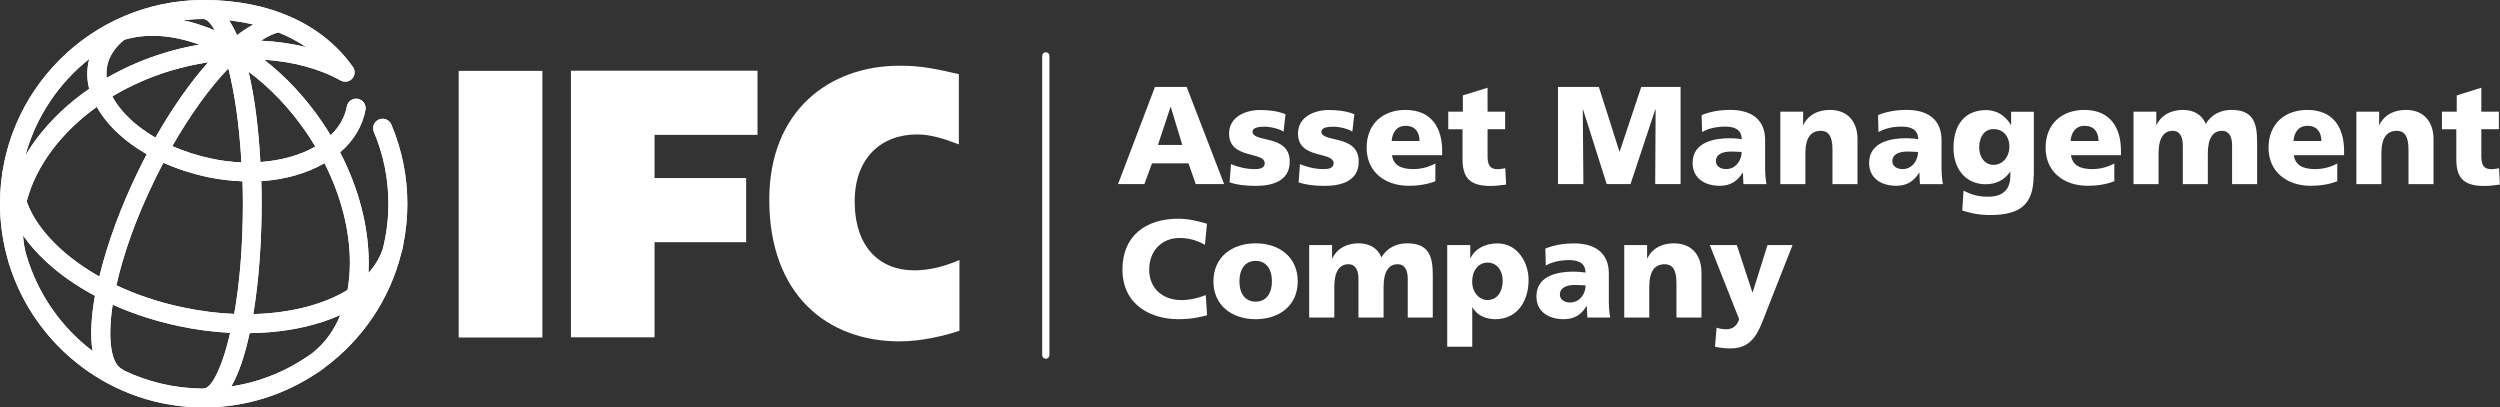
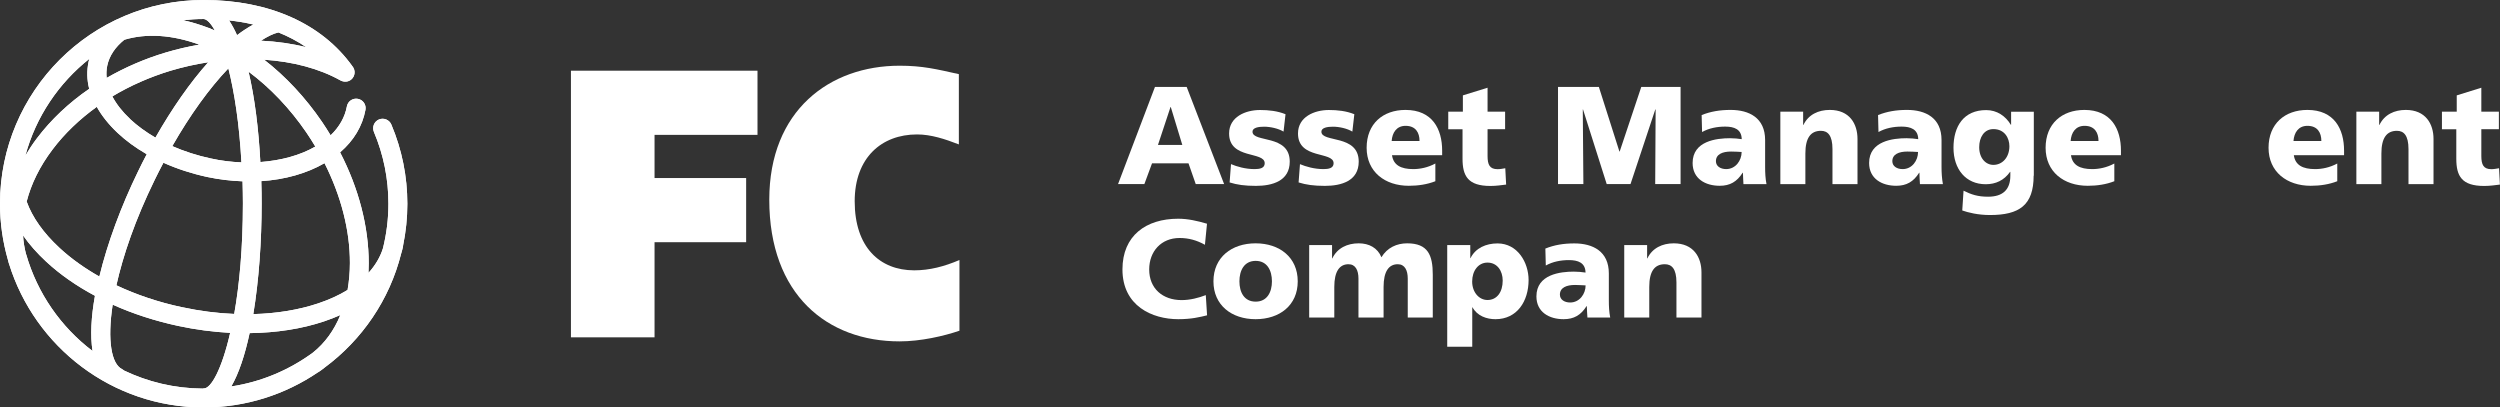
<svg xmlns="http://www.w3.org/2000/svg" id="Layer_1" data-name="Layer 1" viewBox="0 0 290.66 47.36">
  <rect x="0" y="0" width="290.66" height="47.36" fill="#333333" stroke="none" />
  <defs>
    <style>
      .cls-1 {
        fill: #fff;
      }

      .cls-2 {
        clip-path: url(#clippath);
      }
    </style>
    <clipPath id="clippath">
      <path class="cls-1" d="m29.02,38.73c3.11-.04,6.06-.49,8.67-1.37.66-.22,1.28-.47,1.88-.73-.73,1.78-1.79,3.25-3.18,4.36-2.75,2.02-5.99,3.41-9.5,3.94.88-1.52,1.59-3.67,2.13-6.19m-14.63,4.31c-.07-.05-.14-.1-.21-.14-1.22-.6-1.72-3.32-1.08-7.49,2.35,1.06,4.91,1.89,7.6,2.47,2.04.44,4.07.7,6.06.81-.97,4.23-2.22,6.46-3.05,6.46-.05,0-.1,0-.15.02-3.28-.02-6.38-.78-9.16-2.11M3.03,29.56c-.19-.72-.31-1.45-.35-2.19.73,1.05,1.63,2.07,2.7,3.06,1.61,1.49,3.52,2.82,5.66,3.96-.44,2.44-.56,4.64-.28,6.42-3.67-2.78-6.42-6.71-7.72-11.25m27.38-5.92c0-.86-.01-1.72-.04-2.58,2.74-.18,5.28-.89,7.35-2.09,1.92,3.81,2.96,7.82,2.95,11.61,0,1.1-.1,2.14-.27,3.13-.99.61-2.13,1.13-3.41,1.56-2.27.76-4.84,1.18-7.55,1.25.65-3.92.97-8.46.97-12.88m-9.25,12.08c-2.73-.58-5.31-1.45-7.64-2.55.77-3.45,2.19-7.63,4.46-12.27.33-.67.66-1.33,1.01-1.98,1.58.71,3.3,1.27,5.11,1.66,1.37.29,2.74.45,4.09.5.02.83.04,1.68.04,2.56,0,5.19-.41,9.49-1.01,12.86-1.97-.08-4-.34-6.04-.78m-14.28-6.91c-1.87-1.73-3.16-3.56-3.81-5.38.52-2.04,1.52-4.08,3-6.04,1.4-1.86,3.15-3.53,5.15-4.97.58,1.04,1.39,2.06,2.42,3.03.98.92,2.12,1.75,3.39,2.48-.35.66-.69,1.33-1.02,2.02-1.95,4-3.55,8.3-4.49,12.2-1.74-.98-3.3-2.1-4.63-3.33M28.91,8.34c2.5,1.86,4.8,4.27,6.72,7.08.36.53.71,1.08,1.03,1.62-1.76,1.02-3.98,1.62-6.39,1.8-.2-3.8-.65-7.46-1.37-10.5m-4.37,10.09c-1.59-.34-3.11-.83-4.5-1.44,2.05-3.59,4.3-6.72,6.52-9.04.69,2.73,1.27,6.39,1.52,10.93-1.17-.05-2.36-.19-3.53-.45m-9.41-4.59c-.91-.85-1.6-1.74-2.07-2.63,2.06-1.24,4.35-2.25,6.78-2.99,1.45-.43,2.91-.76,4.37-.98-2.11,2.36-4.21,5.37-6.14,8.76-1.1-.64-2.09-1.36-2.94-2.15m-4.74-7.02c-.03.11-.06.22-.09.34-.22,1.04-.2,2.1.07,3.16-2.37,1.63-4.43,3.57-6.07,5.74-.5.66-.95,1.34-1.35,2.02,1.22-4.51,3.88-8.43,7.45-11.26m2.07.8c.24-1.14.93-2.16,1.99-3.01,2.57-.77,5.56-.58,8.71.57-1.32.23-2.65.54-3.95.93-2.43.73-4.72,1.73-6.82,2.94-.05-.48-.03-.96.07-1.43m17.87-2.9c.76-.49,1.45-.83,2.03-.96,1.1.44,2.2,1.01,3.24,1.72-1.67-.42-3.44-.67-5.27-.76m-3.71-2.36c.89.1,1.85.25,2.83.48-.61.33-1.25.74-1.9,1.24-.29-.65-.6-1.22-.93-1.72m-2.39.87c-1-.38-1.98-.68-2.95-.89.78-.09,1.57-.14,2.37-.14.37,0,.83.46,1.32,1.33-.24-.1-.49-.21-.73-.3M0,23.68c0,2.25.32,4.43.91,6.49.04.14.07.28.11.42,0,.03.02.05.03.08,2.99,9.66,12,16.7,22.63,16.7,4.92,0,9.49-1.51,13.28-4.08.04-.02.08-.04.11-.06.23-.15.44-.31.65-.48,4.36-3.22,7.58-7.89,8.93-13.3.08-.25.14-.5.2-.76.01-.06.02-.12.02-.18.32-1.55.49-3.17.49-4.81,0-3.2-.63-6.3-1.86-9.22-.24-.56-.88-.82-1.44-.59-.56.24-.82.88-.59,1.44,1.12,2.65,1.69,5.46,1.69,8.36,0,1.78-.22,3.5-.63,5.16-.32,1.04-.9,2.01-1.69,2.88.02-.37.03-.75.03-1.14,0-4.23-1.16-8.69-3.33-12.88,1.59-1.36,2.6-3.05,2.95-4.94.11-.6-.28-1.17-.88-1.28-.6-.11-1.17.28-1.28.88-.23,1.25-.88,2.39-1.89,3.36-.32-.52-.64-1.04-.99-1.55-1.93-2.83-4.23-5.29-6.74-7.24,3.32.22,6.39,1.02,8.86,2.4.39.22.9.21,1.26-.09.47-.39.53-1.08.14-1.55C37.42,2.74,31.28,0,23.68,0,10.62,0,0,10.62,0,23.68" />
    </clipPath>
  </defs>
  <g>
    <path class="cls-1" d="m29.02,38.73c3.11-.04,6.06-.49,8.67-1.37.66-.22,1.28-.47,1.88-.73-.73,1.78-1.79,3.25-3.18,4.36-2.75,2.02-5.99,3.41-9.5,3.94.88-1.52,1.59-3.67,2.13-6.19m-14.63,4.31c-.07-.05-.14-.1-.21-.14-1.22-.6-1.72-3.32-1.08-7.49,2.35,1.06,4.91,1.89,7.6,2.47,2.04.44,4.07.7,6.06.81-.97,4.23-2.22,6.46-3.05,6.46-.05,0-.1,0-.15.02-3.28-.02-6.38-.78-9.16-2.11M3.03,29.56c-.19-.72-.31-1.45-.35-2.19.73,1.05,1.63,2.07,2.7,3.06,1.61,1.49,3.52,2.82,5.66,3.96-.44,2.44-.56,4.64-.28,6.42-3.67-2.78-6.42-6.71-7.72-11.25m27.38-5.92c0-.86-.01-1.72-.04-2.58,2.74-.18,5.28-.89,7.35-2.09,1.92,3.81,2.96,7.82,2.95,11.61,0,1.1-.1,2.14-.27,3.13-.99.61-2.13,1.13-3.41,1.56-2.27.76-4.84,1.18-7.55,1.25.65-3.92.97-8.46.97-12.88m-9.25,12.08c-2.73-.58-5.31-1.45-7.64-2.55.77-3.45,2.19-7.63,4.46-12.27.33-.67.66-1.33,1.01-1.98,1.58.71,3.3,1.27,5.11,1.66,1.37.29,2.74.45,4.09.5.02.83.04,1.68.04,2.56,0,5.19-.41,9.49-1.01,12.86-1.97-.08-4-.34-6.04-.78m-14.28-6.91c-1.87-1.73-3.16-3.56-3.81-5.38.52-2.04,1.52-4.08,3-6.04,1.4-1.86,3.15-3.53,5.15-4.97.58,1.04,1.39,2.06,2.42,3.03.98.92,2.12,1.75,3.39,2.48-.35.66-.69,1.33-1.02,2.02-1.95,4-3.55,8.3-4.49,12.2-1.74-.98-3.3-2.1-4.63-3.33M28.91,8.34c2.5,1.86,4.8,4.27,6.72,7.08.36.53.71,1.08,1.03,1.62-1.76,1.02-3.98,1.62-6.39,1.8-.2-3.8-.65-7.46-1.37-10.5m-4.37,10.09c-1.59-.34-3.11-.83-4.5-1.44,2.05-3.59,4.3-6.72,6.52-9.04.69,2.73,1.27,6.39,1.52,10.93-1.17-.05-2.36-.19-3.53-.45m-9.41-4.59c-.91-.85-1.6-1.74-2.07-2.63,2.06-1.24,4.35-2.25,6.78-2.99,1.45-.43,2.91-.76,4.37-.98-2.11,2.36-4.21,5.37-6.14,8.76-1.1-.64-2.09-1.36-2.94-2.15m-4.74-7.02c-.03.11-.06.22-.09.34-.22,1.04-.2,2.1.07,3.16-2.37,1.63-4.43,3.57-6.07,5.74-.5.66-.95,1.34-1.35,2.02,1.22-4.51,3.88-8.43,7.45-11.26m2.07.8c.24-1.14.93-2.16,1.99-3.01,2.57-.77,5.56-.58,8.71.57-1.32.23-2.65.54-3.95.93-2.43.73-4.72,1.73-6.82,2.94-.05-.48-.03-.96.07-1.43m17.87-2.9c.76-.49,1.45-.83,2.03-.96,1.1.44,2.2,1.01,3.24,1.72-1.67-.42-3.44-.67-5.27-.76m-3.71-2.36c.89.1,1.85.25,2.83.48-.61.33-1.25.74-1.9,1.24-.29-.65-.6-1.22-.93-1.72m-2.39.87c-1-.38-1.98-.68-2.95-.89.78-.09,1.57-.14,2.37-.14.37,0,.83.46,1.32,1.33-.24-.1-.49-.21-.73-.3M0,23.68c0,2.25.32,4.43.91,6.49.04.14.07.28.11.42,0,.03.02.05.03.08,2.99,9.66,12,16.7,22.63,16.7,4.92,0,9.49-1.51,13.28-4.08.04-.02.08-.04.11-.06.23-.15.44-.31.65-.48,4.36-3.22,7.58-7.89,8.93-13.3.08-.25.14-.5.2-.76.01-.06.02-.12.02-.18.32-1.55.49-3.17.49-4.81,0-3.2-.63-6.3-1.86-9.22-.24-.56-.88-.82-1.44-.59-.56.24-.82.88-.59,1.44,1.12,2.65,1.69,5.46,1.69,8.36,0,1.78-.22,3.5-.63,5.16-.32,1.04-.9,2.01-1.69,2.88.02-.37.03-.75.03-1.14,0-4.23-1.16-8.69-3.33-12.88,1.59-1.36,2.6-3.05,2.95-4.94.11-.6-.28-1.17-.88-1.28-.6-.11-1.17.28-1.28.88-.23,1.25-.88,2.39-1.89,3.36-.32-.52-.64-1.04-.99-1.55-1.93-2.83-4.23-5.29-6.74-7.24,3.32.22,6.39,1.02,8.86,2.4.39.22.9.21,1.26-.09.47-.39.53-1.08.14-1.55C37.42,2.74,31.28,0,23.68,0,10.62,0,0,10.62,0,23.68" />
    <g class="cls-2">
      <rect class="cls-1" width="47.36" height="47.36" />
    </g>
  </g>
  <g>
-     <path class="cls-1" d="m63.06,8.24v31h-9.73V8.24h9.73Z" />
    <path class="cls-1" d="m66.38,8.22h21.69v7.46h-11.97v5.02h10.65v7.46h-10.65v11.06h-9.72V8.22Z" />
    <path class="cls-1" d="m111.55,38.45c-1.81.62-4.5,1.24-6.96,1.24-8.41,0-15.15-5.42-15.15-16.47,0-10.39,7.03-15.58,15.15-15.58,2.68,0,4.28.4,6.89.98v8.17c-1.6-.62-3.23-1.16-4.86-1.16-4.13,0-7.25,2.71-7.25,7.77,0,5.33,2.9,8.03,6.92,8.03,1.78,0,3.48-.44,5.26-1.2v8.21Z" />
  </g>
  <g>
    <path class="cls-1" d="m134.28,10.11h3.69l4.35,11.29h-3.3l-.84-2.41h-4.24l-.89,2.41h-3.06l4.29-11.29Zm1.84,2.33h-.03l-1.46,4.41h2.83l-1.34-4.41Z" />
    <path class="cls-1" d="m143.12,19.08c.68.29,1.68.58,2.74.58.6,0,1.18-.1,1.18-.68,0-1.42-4.14-.42-4.14-3.46,0-1.94,1.91-2.73,3.6-2.73,1,0,2.02.11,2.96.49l-.23,2.02c-.62-.37-1.54-.57-2.27-.57-.63,0-1.34.11-1.34.58,0,1.31,4.33.27,4.33,3.48,0,2.25-2.02,2.82-3.93,2.82-1.31,0-2.2-.13-3.06-.4l.16-2.12Z" />
    <path class="cls-1" d="m151.13,19.08c.68.29,1.68.58,2.74.58.6,0,1.18-.1,1.18-.68,0-1.42-4.14-.42-4.14-3.46,0-1.94,1.91-2.73,3.59-2.73,1,0,2.02.11,2.96.49l-.23,2.02c-.61-.37-1.53-.57-2.26-.57-.63,0-1.34.11-1.34.58,0,1.31,4.34.27,4.34,3.48,0,2.25-2.02,2.82-3.93,2.82-1.31,0-2.2-.13-3.06-.4l.16-2.12Z" />
    <path class="cls-1" d="m161.84,18.04c.16,1.17,1.05,1.62,2.47,1.62.79,0,1.7-.18,2.57-.65v2.06c-.94.37-2.01.53-3.09.53-2.78,0-4.9-1.63-4.9-4.42s1.89-4.4,4.52-4.4c3.12,0,4.26,2.22,4.26,4.73v.53h-5.83Zm3.2-1.65c0-.97-.45-1.76-1.62-1.76-1.05,0-1.55.79-1.62,1.76h3.23Z" />
    <path class="cls-1" d="m168.37,12.98h1.71v-1.89l2.87-.89v2.78h2.04v2.04h-2.04v3.11c0,1.02.24,1.54,1.17,1.54.29,0,.6-.06.89-.11l.1,1.9c-.55.06-1.1.16-1.83.16-2.6,0-3.24-1.15-3.24-3.16v-3.43h-1.66v-2.04Z" />
    <path class="cls-1" d="m181.15,10.11h4.74l2.39,7.51h.03l2.51-7.51h4.57v11.29h-2.95l.05-8.67h-.04l-2.88,8.67h-2.77l-2.75-8.67h-.03l.07,8.67h-2.95v-11.29Z" />
    <path class="cls-1" d="m202.7,21.41c-.01-.45-.06-.89-.06-1.33h-.03c-.67,1.05-1.47,1.52-2.67,1.52-1.67,0-3.15-.82-3.15-2.65,0-2.57,2.8-2.88,4.35-2.88.47,0,.99.05,1.36.11-.02-1.15-.87-1.46-1.92-1.46-.94,0-1.88.18-2.69.63l-.05-1.97c1.04-.42,2.12-.6,3.37-.6,2.15,0,4.01.92,4.01,3.5v3.14c0,.66.03,1.33.16,1.99h-2.67Zm-2.01-1.75c1.1,0,1.8-1,1.8-1.99-.37-.02-.79-.05-1.23-.05-.99,0-1.76.31-1.76,1.12,0,.58.52.92,1.2.92Z" />
    <path class="cls-1" d="m206.99,12.98h2.65v1.55h.03c.58-1.21,1.74-1.75,3.07-1.75,2.3,0,3.22,1.62,3.22,3.37v5.26h-2.91v-4.08c0-1.59-.55-2.12-1.34-2.12-1.2,0-1.81.83-1.81,2.64v3.56h-2.91v-8.43Z" />
    <path class="cls-1" d="m223.22,21.41c-.02-.45-.06-.89-.06-1.33h-.03c-.66,1.05-1.47,1.52-2.67,1.52-1.66,0-3.15-.82-3.15-2.65,0-2.57,2.8-2.88,4.35-2.88.47,0,.99.05,1.36.11-.02-1.15-.87-1.46-1.93-1.46-.94,0-1.88.18-2.69.63l-.05-1.97c1.04-.42,2.12-.6,3.37-.6,2.15,0,4.01.92,4.01,3.5v3.14c0,.66.04,1.33.16,1.99h-2.67Zm-2.01-1.75c1.1,0,1.79-1,1.79-1.99-.37-.02-.79-.05-1.23-.05-.99,0-1.76.31-1.76,1.12,0,.58.52.92,1.2.92Z" />
    <path class="cls-1" d="m236.44,20.42c0,3.46-1.69,4.58-5.08,4.58-1.39,0-2.54-.29-3.22-.53l.15-2.3c.89.44,1.63.7,2.85.7,1.68,0,2.59-.79,2.59-2.44v-.45h-.03c-.7.99-1.67,1.44-2.83,1.44-2.32,0-3.75-1.75-3.75-4.24s1.18-4.38,3.8-4.38c1.25,0,2.25.68,2.87,1.71h.03v-1.52h2.64v7.44Zm-4.68-1.25c1.04,0,1.86-.87,1.86-2.17,0-.94-.55-1.99-1.86-1.99-1.08,0-1.65.96-1.65,2.1,0,1.31.78,2.06,1.65,2.06Z" />
    <path class="cls-1" d="m240.78,18.04c.16,1.17,1.05,1.62,2.47,1.62.79,0,1.7-.18,2.57-.65v2.06c-.94.37-2.01.53-3.09.53-2.79,0-4.9-1.63-4.9-4.42s1.89-4.4,4.51-4.4c3.12,0,4.25,2.22,4.25,4.73v.53h-5.82Zm3.2-1.65c0-.97-.45-1.76-1.62-1.76-1.05,0-1.55.79-1.62,1.76h3.24Z" />
-     <path class="cls-1" d="m248.05,12.98h2.65v1.55h.03c.58-1.21,1.75-1.75,3.08-1.75,1.2,0,2.18.52,2.64,1.62.68-1.13,1.8-1.62,2.99-1.62,2.43,0,2.98,1.38,2.98,3.66v4.97h-2.91v-4.53c0-.96-.34-1.67-1.17-1.67-1.04,0-1.65.83-1.65,2.64v3.56h-2.91v-4.53c0-.96-.34-1.67-1.17-1.67-1.04,0-1.65.83-1.65,2.64v3.56h-2.91v-8.43Z" />
    <path class="cls-1" d="m266.69,18.04c.16,1.17,1.05,1.62,2.48,1.62.79,0,1.7-.18,2.57-.65v2.06c-.94.37-2,.53-3.09.53-2.78,0-4.9-1.63-4.9-4.42s1.89-4.4,4.52-4.4c3.12,0,4.26,2.22,4.26,4.73v.53h-5.83Zm3.2-1.65c0-.97-.45-1.76-1.62-1.76-1.05,0-1.55.79-1.62,1.76h3.24Z" />
    <path class="cls-1" d="m273.96,12.98h2.65v1.55h.03c.58-1.21,1.75-1.75,3.07-1.75,2.3,0,3.22,1.62,3.22,3.37v5.26h-2.91v-4.08c0-1.59-.55-2.12-1.34-2.12-1.2,0-1.81.83-1.81,2.64v3.56h-2.91v-8.43Z" />
    <path class="cls-1" d="m283.92,12.98h1.71v-1.89l2.86-.89v2.78h2.04v2.04h-2.04v3.11c0,1.02.25,1.54,1.17,1.54.29,0,.6-.06.89-.11l.1,1.9c-.55.06-1.1.16-1.83.16-2.61,0-3.24-1.15-3.24-3.16v-3.43h-1.67v-2.04Z" />
    <path class="cls-1" d="m140.34,36.66c-.86.21-1.81.45-3.35.45-3.01,0-6.49-1.52-6.49-5.79,0-3.93,2.75-5.89,6.48-5.89,1.15,0,2.26.26,3.35.58l-.24,2.45c-.97-.54-1.91-.79-2.95-.79-2.13,0-3.53,1.55-3.53,3.66,0,2.22,1.57,3.56,3.77,3.56.98,0,1.99-.26,2.81-.58l.15,2.36Z" />
    <path class="cls-1" d="m141.08,32.71c0-2.8,2.12-4.42,4.9-4.42s4.9,1.62,4.9,4.42-2.12,4.4-4.9,4.4-4.9-1.62-4.9-4.4Zm6.8,0c0-1.26-.55-2.38-1.89-2.38s-1.89,1.12-1.89,2.38.55,2.36,1.89,2.36,1.89-1.12,1.89-2.36Z" />
    <path class="cls-1" d="m152.21,28.49h2.66v1.55h.03c.58-1.21,1.75-1.75,3.07-1.75,1.2,0,2.19.52,2.64,1.62.68-1.13,1.8-1.62,2.99-1.62,2.43,0,2.98,1.38,2.98,3.66v4.97h-2.91v-4.53c0-.96-.34-1.67-1.16-1.67-1.04,0-1.65.83-1.65,2.64v3.56h-2.92v-4.53c0-.96-.34-1.67-1.16-1.67-1.04,0-1.65.83-1.65,2.64v3.56h-2.92v-8.43Z" />
    <path class="cls-1" d="m168.25,28.49h2.69v1.52h.03c.58-1.18,1.81-1.71,3.14-1.71,2.33,0,3.61,2.22,3.61,4.25,0,2.49-1.35,4.56-3.85,4.56-1.02,0-2.12-.37-2.67-1.38h-.03v4.58h-2.91v-11.82Zm4.69,2.04c-1.06,0-1.78.94-1.78,2.2s.81,2.15,1.78,2.15c1.1,0,1.77-.92,1.77-2.26,0-1.12-.63-2.09-1.77-2.09Z" />
    <path class="cls-1" d="m184.56,36.92c-.02-.46-.07-.89-.07-1.33h-.03c-.66,1.05-1.47,1.52-2.67,1.52-1.67,0-3.16-.82-3.16-2.65,0-2.57,2.8-2.88,4.35-2.88.47,0,.98.05,1.36.11-.02-1.15-.88-1.45-1.93-1.45-.94,0-1.88.18-2.69.63l-.05-1.97c1.04-.42,2.12-.6,3.37-.6,2.15,0,4.01.92,4.01,3.49v3.14c0,.67.03,1.33.16,1.99h-2.67Zm-2.01-1.75c1.1,0,1.8-1,1.8-1.99-.37-.01-.79-.05-1.23-.05-.99,0-1.76.31-1.76,1.12,0,.58.52.92,1.2.92Z" />
    <path class="cls-1" d="m188.85,28.49h2.65v1.55h.03c.58-1.21,1.75-1.75,3.07-1.75,2.3,0,3.22,1.62,3.22,3.37v5.26h-2.91v-4.08c0-1.59-.55-2.12-1.35-2.12-1.2,0-1.81.83-1.81,2.64v3.56h-2.91v-8.43Z" />
-     <path class="cls-1" d="m199.58,38.1c.39.13.75.18,1.15.18.71,0,1.26-.42,1.47-1.17l-3.41-8.62h3.14l1.81,5.5h.03l1.73-5.5h2.91l-3.09,7.85c-.82,2.12-1.46,4.17-4.12,4.17-.62,0-1.21-.07-1.81-.2l.19-2.21Z" />
  </g>
-   <path class="cls-1" d="m121.59,41.71c-.23,0-.42-.19-.42-.42V6.49c0-.23.19-.42.42-.42s.42.19.42.42v34.8c0,.23-.19.42-.42.42Z" />
</svg>